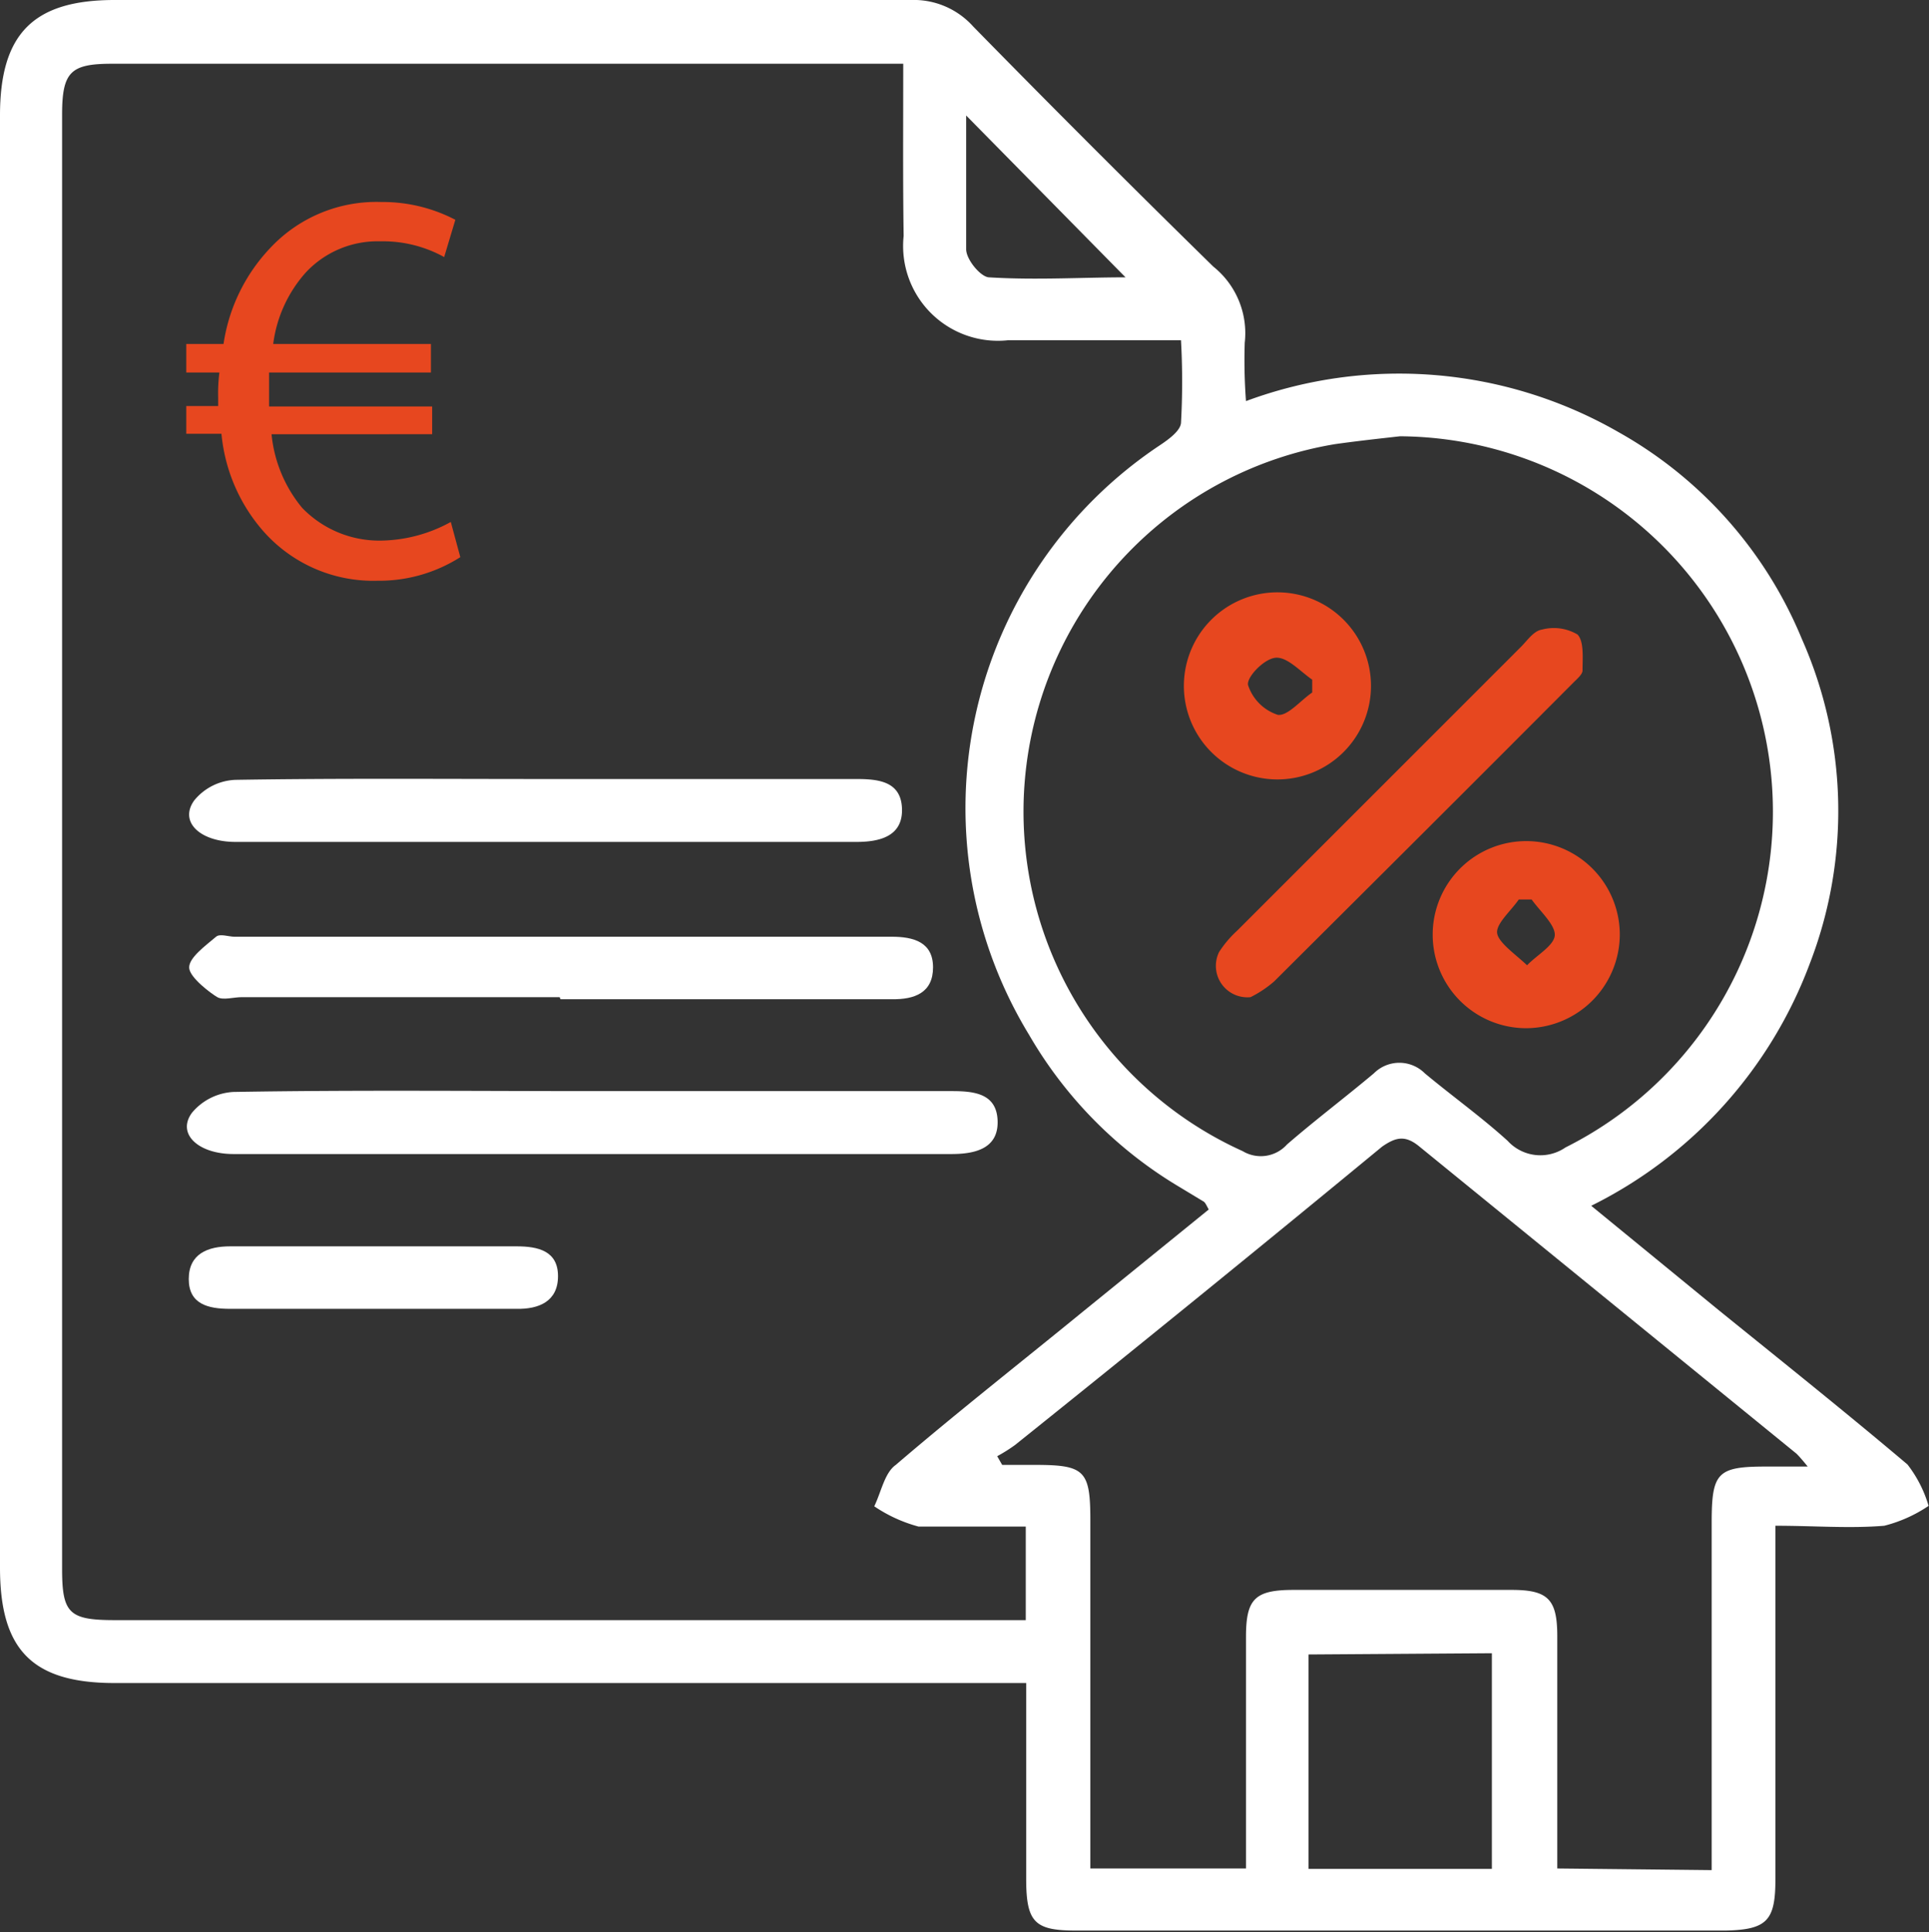
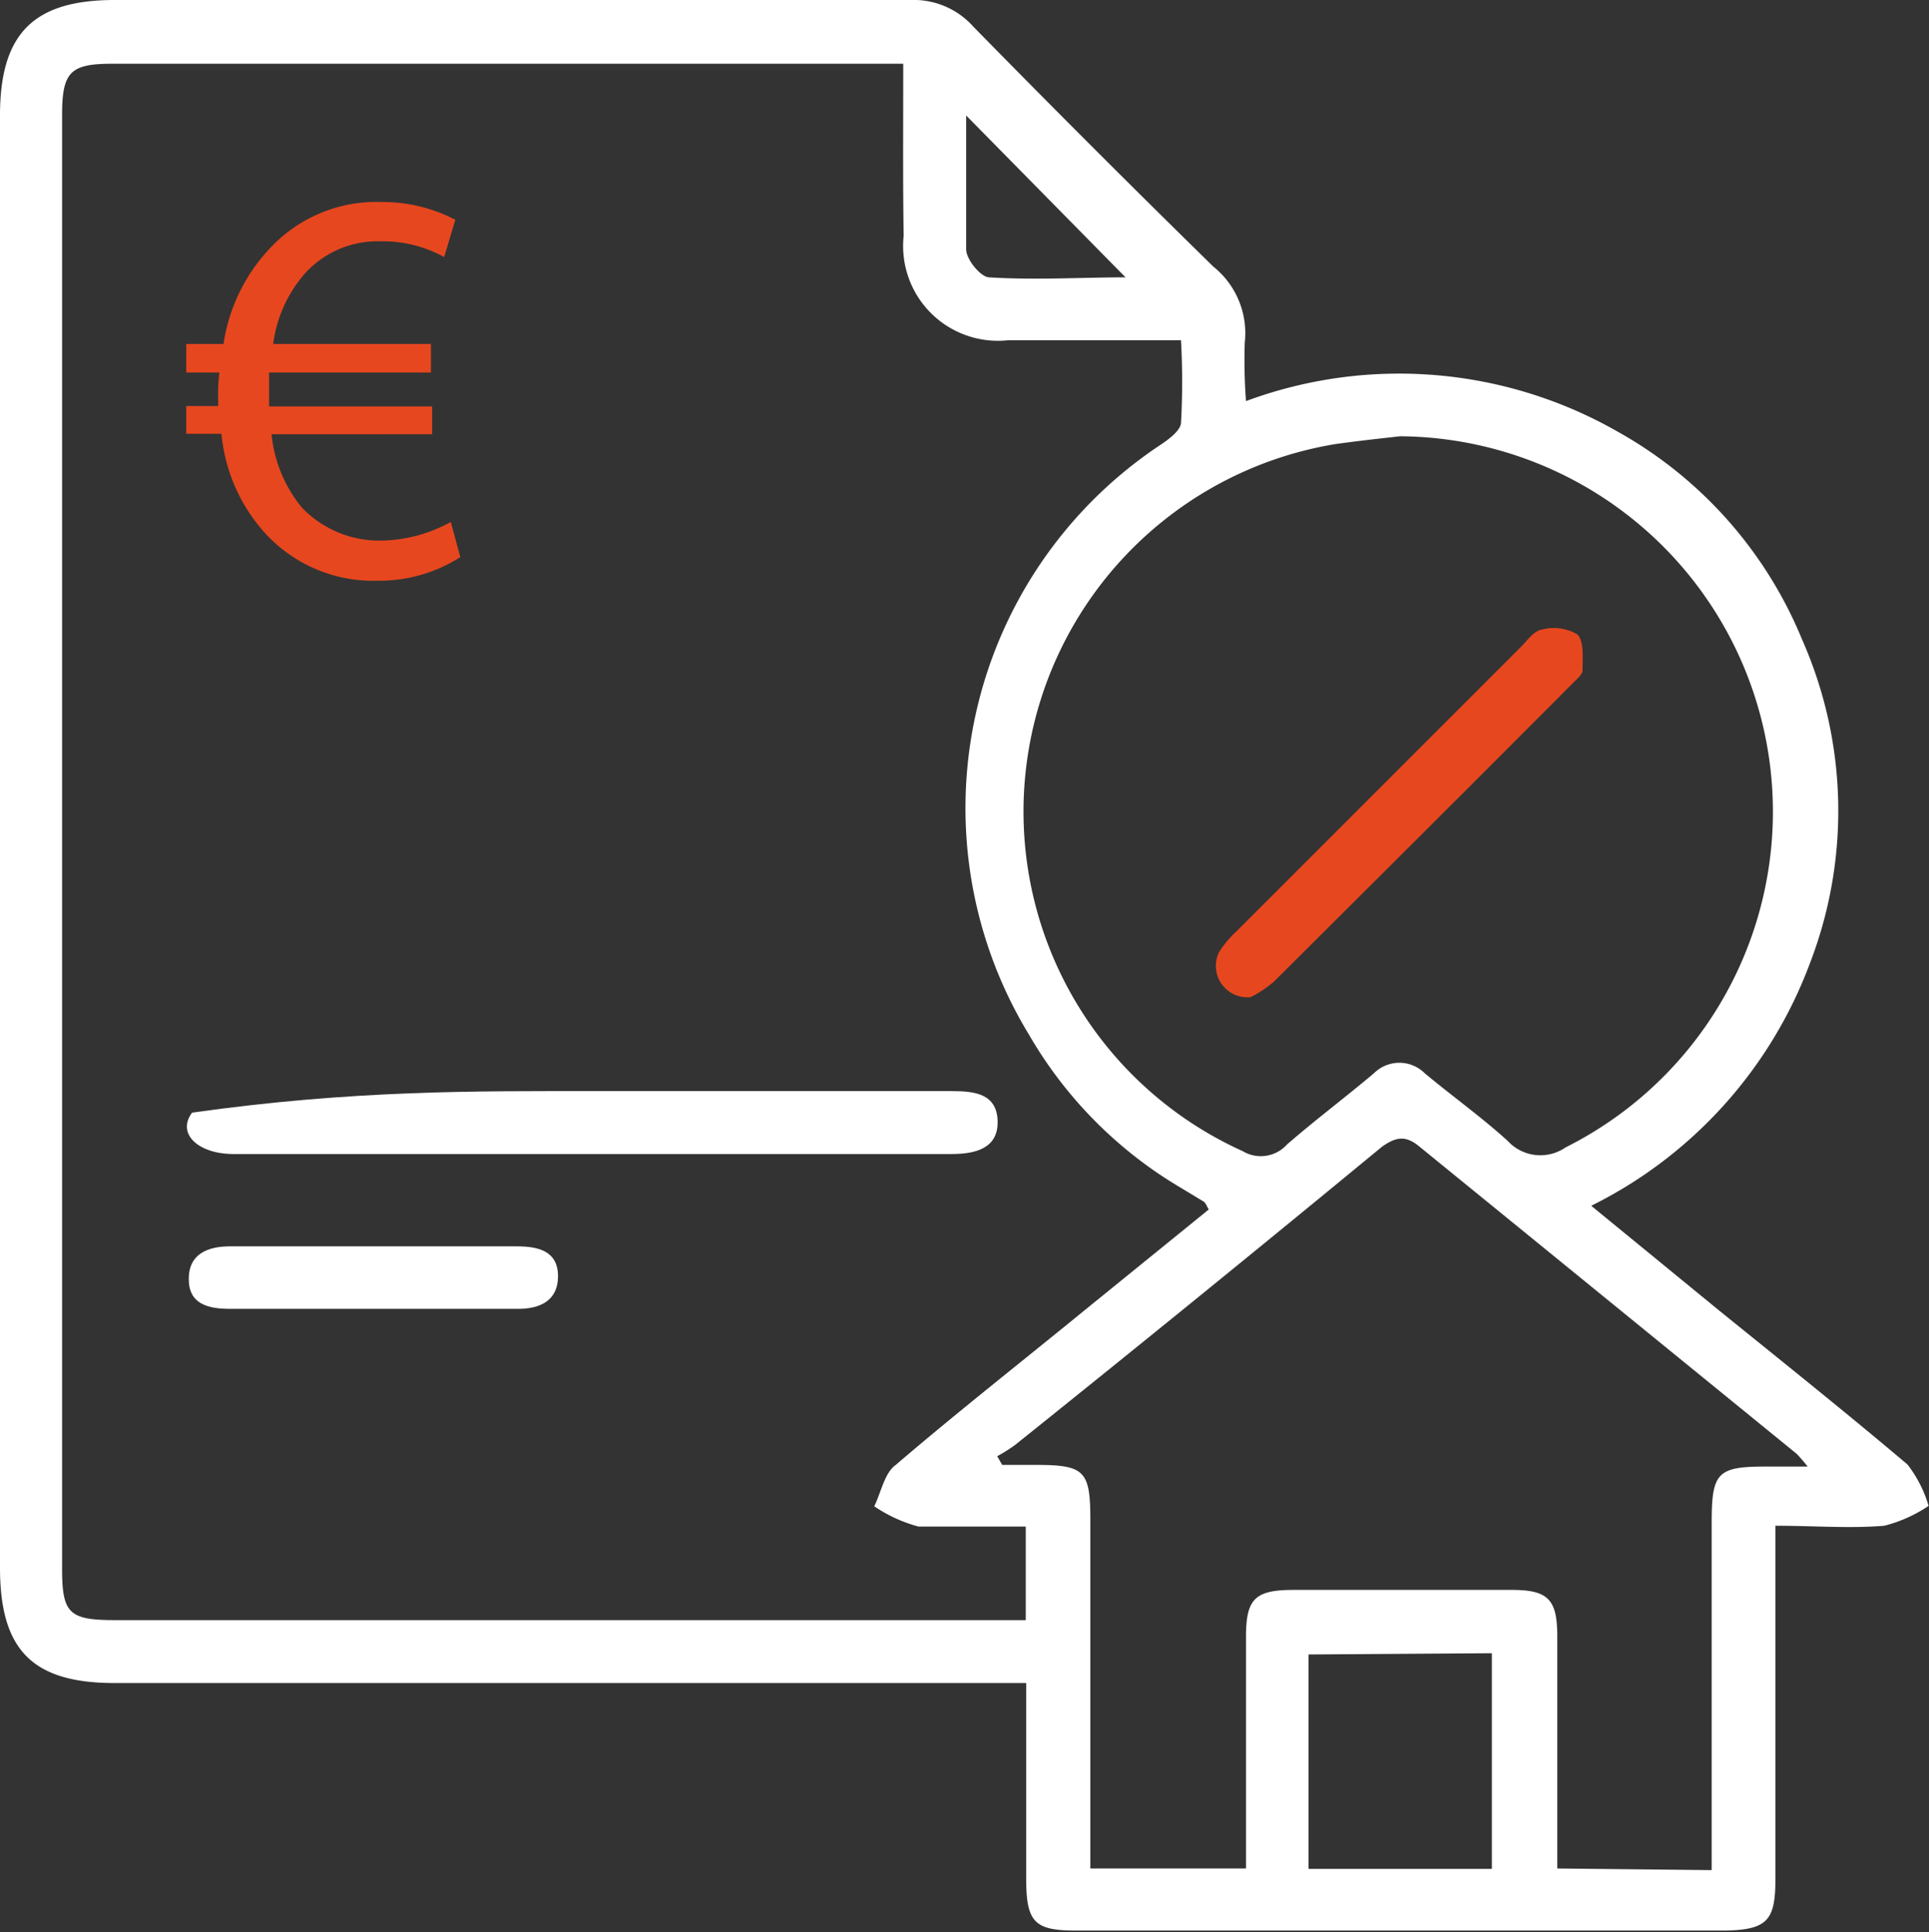
<svg xmlns="http://www.w3.org/2000/svg" viewBox="0 0 46.6 46.68">
  <rect x="0" y="0" width="46.6" height="46.68" fill="#333333" stroke="none" />
  <defs>
    <style>.cls-1{fill:#e7471f;}.cls-2{fill:#fff;}</style>
  </defs>
  <g id="Calque_2" data-name="Calque 2">
    <g id="INfos_sur_le_bien" data-name="INfos sur le bien">
      <path class="cls-1" d="M11.12,13.46a3.65,3.65,0,0,1-2,.57,3.54,3.54,0,0,1-2.77-1.21,4.15,4.15,0,0,1-1-2.34H4.5V9.81h.77V9.6A4,4,0,0,1,5.3,9H4.5V8.31h.9A4.27,4.27,0,0,1,6.52,6,3.51,3.51,0,0,1,9.21,4.88,3.8,3.8,0,0,1,11,5.31l-.27.9a3.06,3.06,0,0,0-1.54-.38,2.37,2.37,0,0,0-1.8.75A3.2,3.2,0,0,0,6.6,8.31h3.81V9H6.5c0,.18,0,.38,0,.57v.25h3.94v.67H6.56a3.28,3.28,0,0,0,.74,1.78,2.59,2.59,0,0,0,1.92.79,3.59,3.59,0,0,0,1.67-.45Z" />
      <path class="cls-2" d="M30.1,9.69a10.64,10.64,0,0,1,9,.75,10.17,10.17,0,0,1,4.43,5,10.24,10.24,0,0,1,.19,7.84,10.71,10.71,0,0,1-5.28,5.85l3.09,2.53c1.52,1.23,3.06,2.46,4.55,3.72a3,3,0,0,1,.51,1,3.4,3.4,0,0,1-1.07.48c-.84.07-1.69,0-2.63,0v8.53c0,1-.19,1.23-1.21,1.25H26c-1,0-1.21-.19-1.21-1.25V40.66H2.77c-2,0-2.77-.81-2.77-2.79V2.79C0,.81.81,0,2.77,0H22a1.93,1.93,0,0,1,1.51.64c1.91,1.95,3.85,3.89,5.8,5.8a2.06,2.06,0,0,1,.76,1.84A13.26,13.26,0,0,0,30.1,9.69ZM21.82,1.54l-.75,0H2.71c-1,0-1.21.19-1.21,1.23V37.9c0,1.08.17,1.24,1.28,1.24h22V36.88c-.89,0-1.75,0-2.59,0a3.53,3.53,0,0,1-1.07-.49c.17-.35.25-.81.52-1,1.47-1.26,3-2.46,4.48-3.67l3.08-2.5c-.06-.11-.08-.16-.12-.19l-.58-.35A10.26,10.26,0,0,1,24.86,25,10.53,10.53,0,0,1,28,10.77c.21-.14.51-.35.53-.55a18.13,18.13,0,0,0,0-2H24.35a2.29,2.29,0,0,1-2.52-2.52C21.81,4.39,21.82,3,21.82,1.54Zm12,9c-.53.06-1,.11-1.57.19a9,9,0,0,0-2.23,17.08.85.85,0,0,0,1.07-.16c.68-.59,1.41-1.14,2.1-1.72a.87.87,0,0,1,1.23,0l0,0c.66.55,1.36,1.05,2,1.63a1.07,1.07,0,0,0,1.4.16,9.07,9.07,0,0,0-4-17.18Zm7.53,34.64v-8.4c0-1.21.14-1.35,1.32-1.35h1c-.09-.11-.18-.22-.27-.31l-9.11-7.42c-.35-.29-.58-.22-.9,0Q29,31.32,24.52,34.91a3.87,3.87,0,0,1-.43.27l.12.21H25c1.2,0,1.34.13,1.34,1.33v8.42H30.1V39.55c0-.92.21-1.14,1.15-1.14h5.27c.88,0,1.1.23,1.1,1.12v5.61Zm-9.74-5.21v5.18h4.43V39.94ZM23.34,2.79c0,1.1,0,2.16,0,3.23,0,.25.35.67.55.68,1.13.07,2.26,0,3.3,0Z" />
-       <path class="cls-2" d="M14.37,26.36H23c.54,0,1.08.06,1.1.72s-.53.8-1.11.8H5.64c-.85,0-1.38-.49-1-1a1.4,1.4,0,0,1,1-.5C8.55,26.33,11.46,26.36,14.37,26.36Z" />
-       <path class="cls-2" d="M13.52,24.09H5.84c-.2,0-.45.08-.59,0s-.67-.47-.68-.71.39-.53.65-.75c.09-.08.31,0,.44,0H21.54c.53,0,1,.13,1,.74s-.44.78-1,.77h-8Z" />
-       <path class="cls-2" d="M13.24,18.82h7.45c.54,0,1.08.06,1.1.72s-.53.8-1.1.8h-15c-.85,0-1.37-.48-1-1a1.35,1.35,0,0,1,1-.5C8.12,18.8,10.68,18.82,13.24,18.82Z" />
+       <path class="cls-2" d="M14.37,26.36H23c.54,0,1.08.06,1.1.72s-.53.8-1.11.8H5.64c-.85,0-1.38-.49-1-1C8.55,26.33,11.46,26.36,14.37,26.36Z" />
      <path class="cls-2" d="M9,31.62H5.56c-.53,0-1-.11-1-.72s.46-.79,1-.79h6.92c.52,0,1,.11,1,.72s-.46.8-1,.79Z" />
      <path class="cls-1" d="M30.21,24.09A.76.76,0,0,1,29.45,23a2.64,2.64,0,0,1,.43-.51l6.86-6.86c.16-.16.31-.39.51-.42a1.12,1.12,0,0,1,.86.12c.16.17.12.57.12.87,0,.09-.13.2-.22.29-2.4,2.41-4.82,4.82-7.23,7.22A2.7,2.7,0,0,1,30.21,24.09Z" />
-       <path class="cls-1" d="M30.88,14.31a2.26,2.26,0,1,1-2.28,2.23v0A2.26,2.26,0,0,1,30.88,14.31Zm.82,2.42v-.31c-.29-.2-.6-.55-.88-.53s-.71.47-.67.66a1.12,1.12,0,0,0,.72.72C31.11,17.3,31.42,16.92,31.7,16.73Z" />
-       <path class="cls-1" d="M36.85,24.84a2.26,2.26,0,1,1,2.28-2.23v0A2.27,2.27,0,0,1,36.85,24.84ZM37,21.73h-.31c-.19.28-.57.6-.52.83s.46.51.72.76c.24-.25.66-.48.67-.73s-.36-.58-.56-.86Z" />
    </g>
  </g>
</svg>